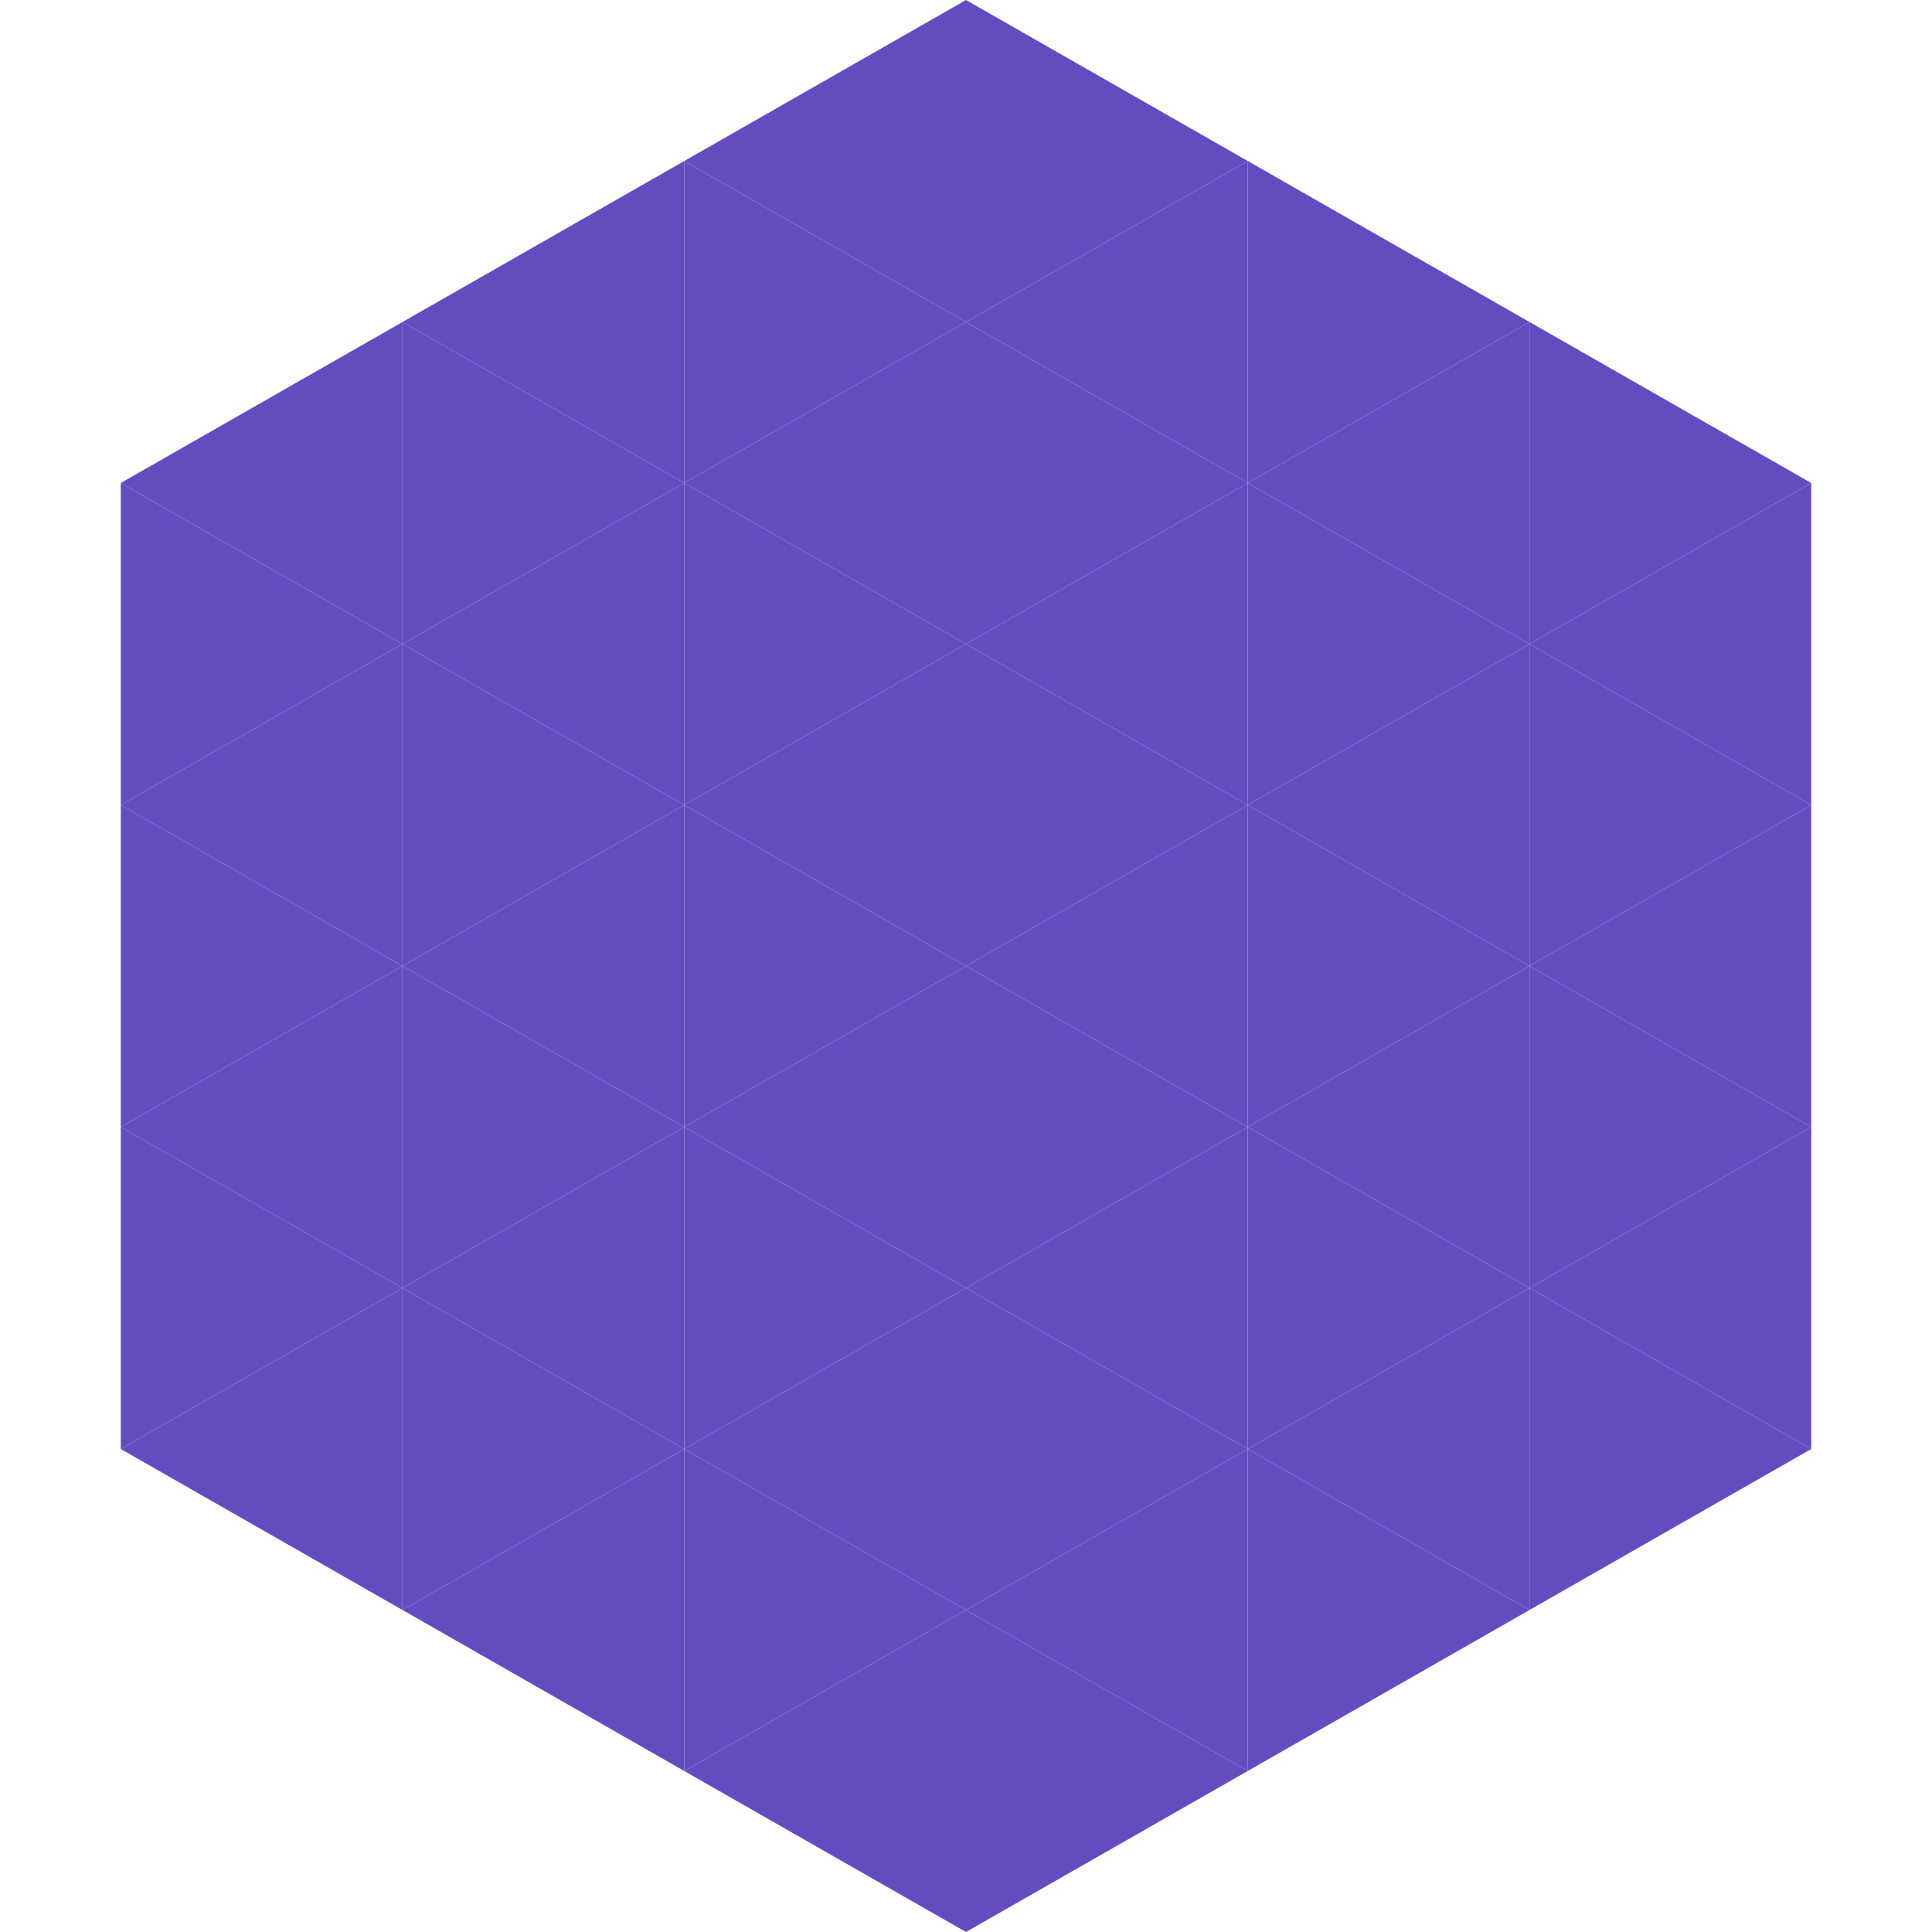
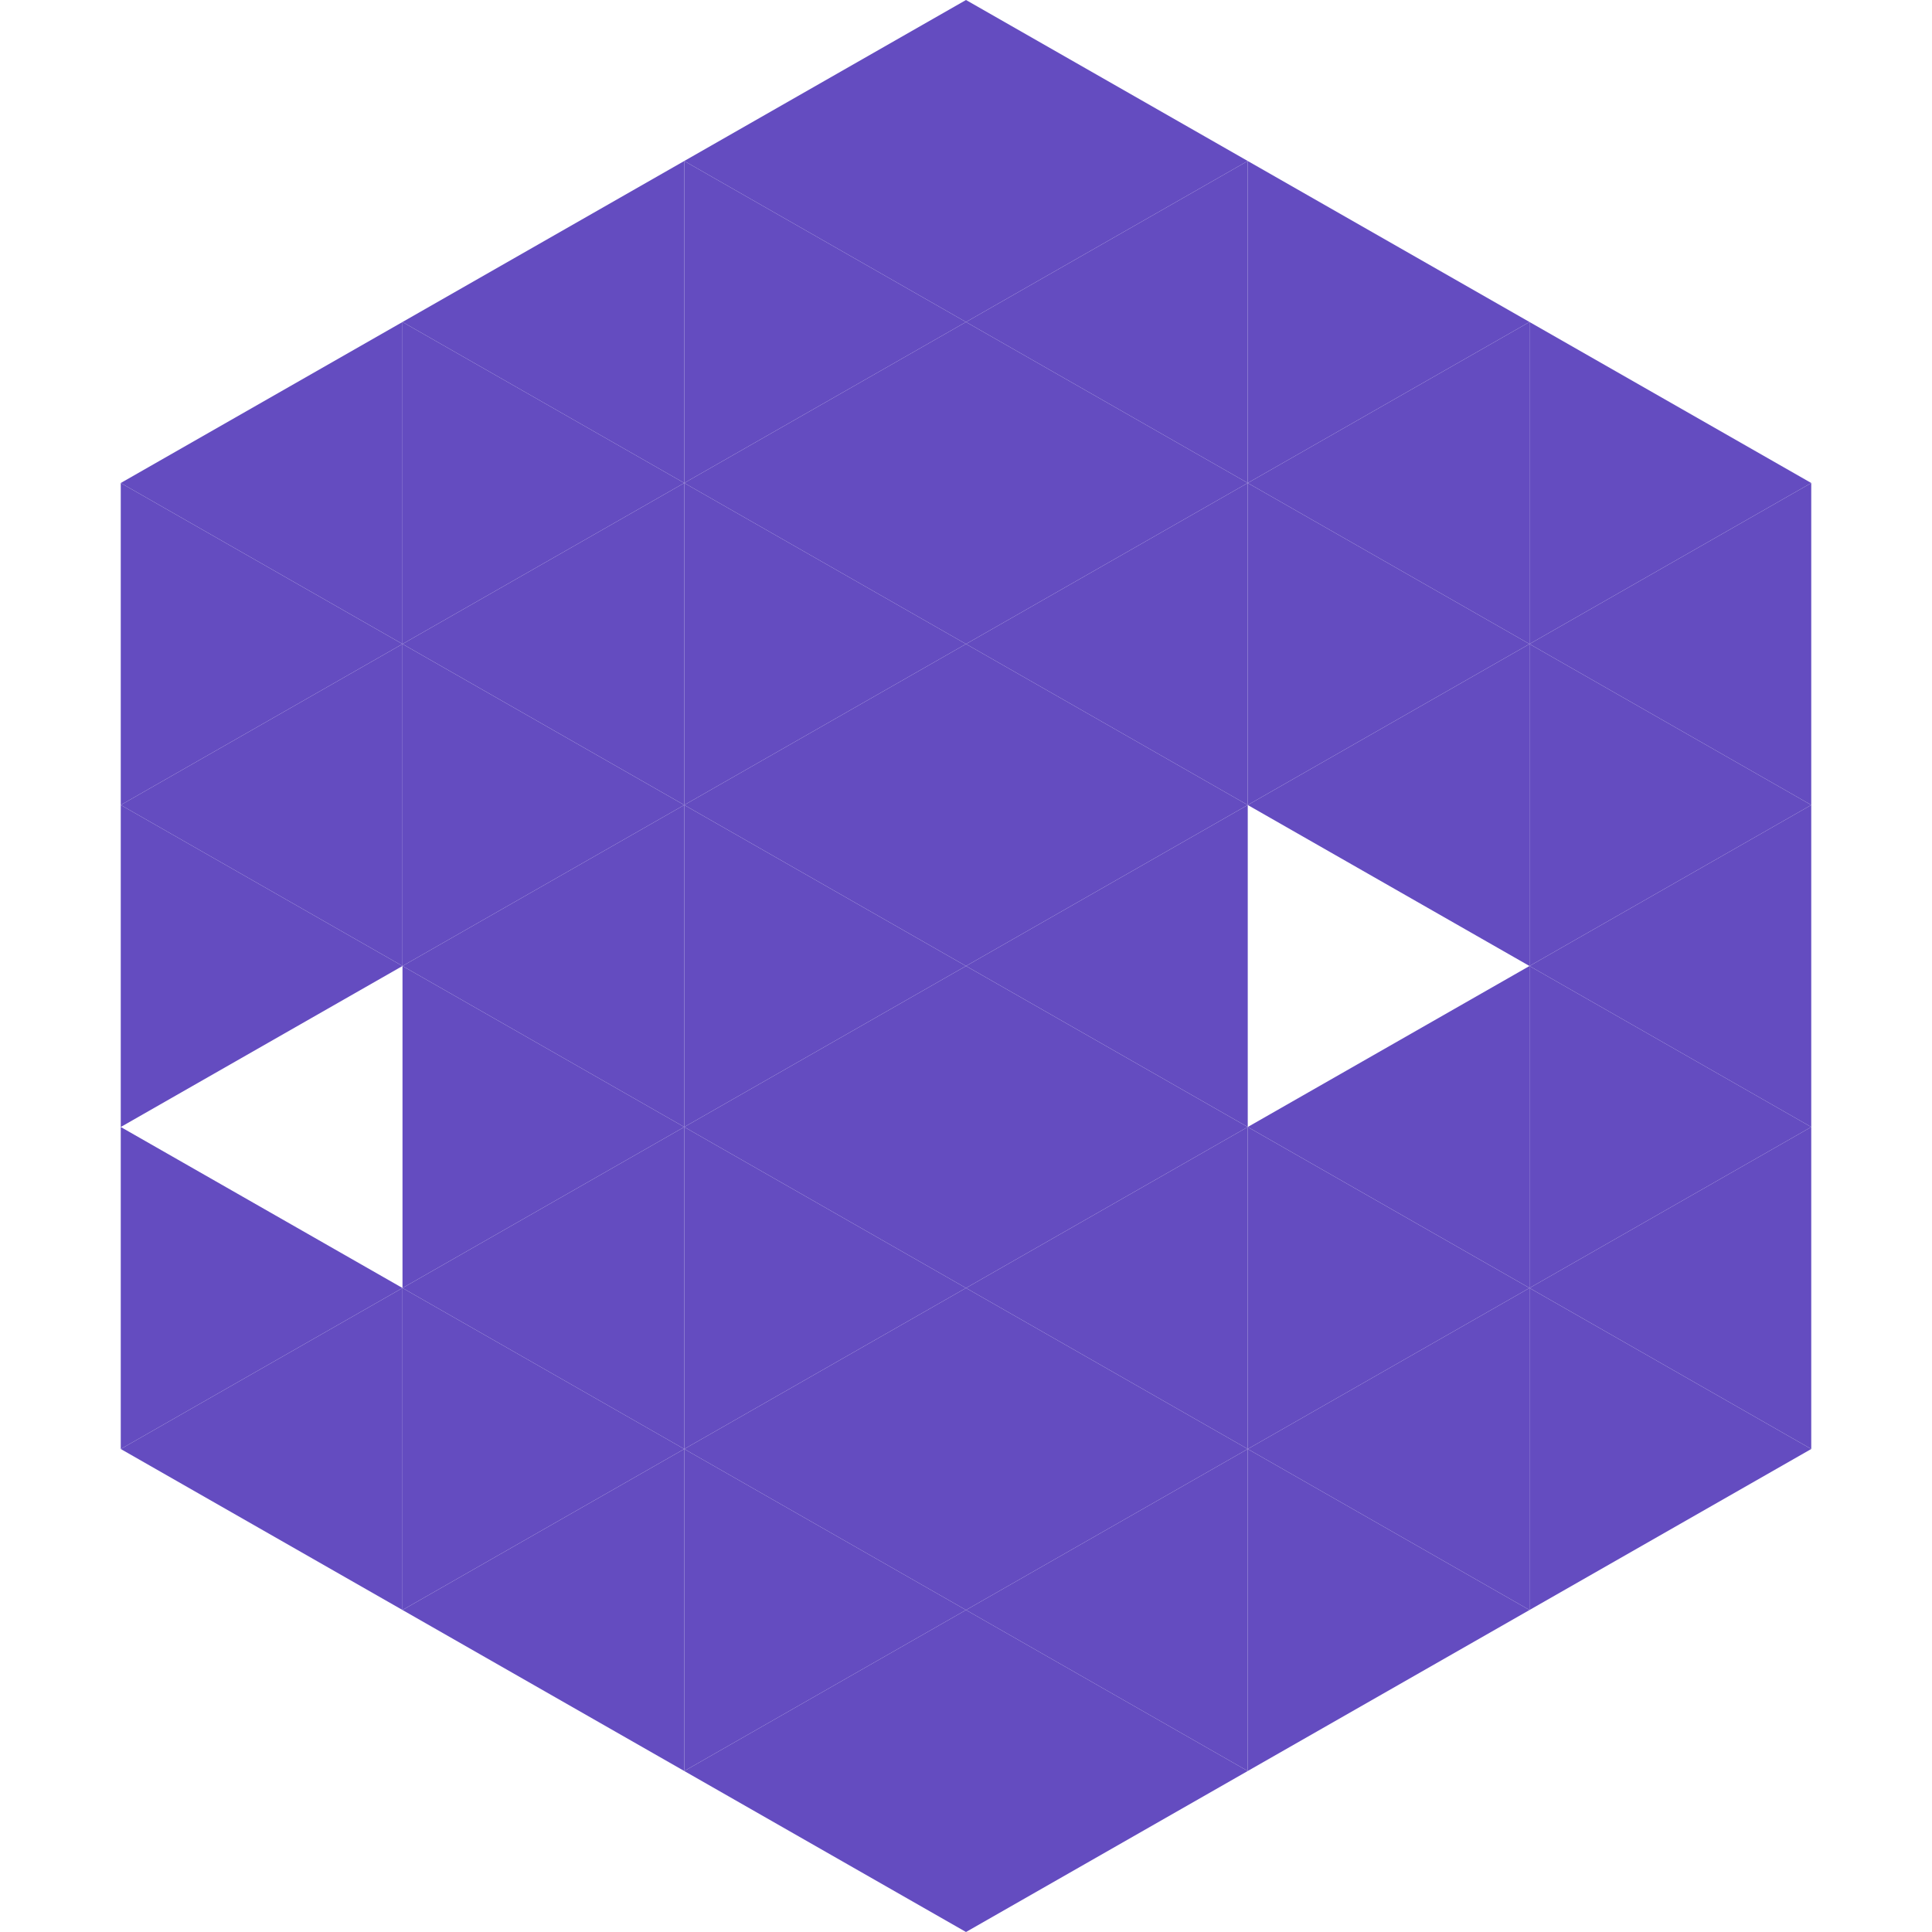
<svg xmlns="http://www.w3.org/2000/svg" width="240" height="240">
  <polygon points="50,40 15,60 50,80" style="fill:rgb(100,76,192)" />
  <polygon points="190,40 225,60 190,80" style="fill:rgb(100,76,192)" />
  <polygon points="15,60 50,80 15,100" style="fill:rgb(100,76,192)" />
  <polygon points="225,60 190,80 225,100" style="fill:rgb(100,76,192)" />
  <polygon points="50,80 15,100 50,120" style="fill:rgb(100,76,192)" />
  <polygon points="190,80 225,100 190,120" style="fill:rgb(100,76,192)" />
  <polygon points="15,100 50,120 15,140" style="fill:rgb(100,76,192)" />
  <polygon points="225,100 190,120 225,140" style="fill:rgb(100,76,192)" />
-   <polygon points="50,120 15,140 50,160" style="fill:rgb(100,76,192)" />
  <polygon points="190,120 225,140 190,160" style="fill:rgb(100,76,192)" />
  <polygon points="15,140 50,160 15,180" style="fill:rgb(100,76,192)" />
  <polygon points="225,140 190,160 225,180" style="fill:rgb(100,76,192)" />
  <polygon points="50,160 15,180 50,200" style="fill:rgb(100,76,192)" />
  <polygon points="190,160 225,180 190,200" style="fill:rgb(100,76,192)" />
  <polygon points="15,180 50,200 15,220" style="fill:rgb(255,255,255); fill-opacity:0" />
  <polygon points="225,180 190,200 225,220" style="fill:rgb(255,255,255); fill-opacity:0" />
-   <polygon points="50,0 85,20 50,40" style="fill:rgb(255,255,255); fill-opacity:0" />
  <polygon points="190,0 155,20 190,40" style="fill:rgb(255,255,255); fill-opacity:0" />
  <polygon points="85,20 50,40 85,60" style="fill:rgb(100,76,192)" />
  <polygon points="155,20 190,40 155,60" style="fill:rgb(100,76,192)" />
  <polygon points="50,40 85,60 50,80" style="fill:rgb(100,76,192)" />
  <polygon points="190,40 155,60 190,80" style="fill:rgb(100,76,192)" />
  <polygon points="85,60 50,80 85,100" style="fill:rgb(100,76,192)" />
  <polygon points="155,60 190,80 155,100" style="fill:rgb(100,76,192)" />
  <polygon points="50,80 85,100 50,120" style="fill:rgb(100,76,192)" />
  <polygon points="190,80 155,100 190,120" style="fill:rgb(100,76,192)" />
  <polygon points="85,100 50,120 85,140" style="fill:rgb(100,76,192)" />
-   <polygon points="155,100 190,120 155,140" style="fill:rgb(100,76,192)" />
  <polygon points="50,120 85,140 50,160" style="fill:rgb(100,76,192)" />
  <polygon points="190,120 155,140 190,160" style="fill:rgb(100,76,192)" />
  <polygon points="85,140 50,160 85,180" style="fill:rgb(100,76,192)" />
  <polygon points="155,140 190,160 155,180" style="fill:rgb(100,76,192)" />
  <polygon points="50,160 85,180 50,200" style="fill:rgb(100,76,192)" />
  <polygon points="190,160 155,180 190,200" style="fill:rgb(100,76,192)" />
  <polygon points="85,180 50,200 85,220" style="fill:rgb(100,76,192)" />
  <polygon points="155,180 190,200 155,220" style="fill:rgb(100,76,192)" />
  <polygon points="120,0 85,20 120,40" style="fill:rgb(100,76,192)" />
  <polygon points="120,0 155,20 120,40" style="fill:rgb(100,76,192)" />
  <polygon points="85,20 120,40 85,60" style="fill:rgb(100,76,192)" />
  <polygon points="155,20 120,40 155,60" style="fill:rgb(100,76,192)" />
  <polygon points="120,40 85,60 120,80" style="fill:rgb(100,76,192)" />
  <polygon points="120,40 155,60 120,80" style="fill:rgb(100,76,192)" />
  <polygon points="85,60 120,80 85,100" style="fill:rgb(100,76,192)" />
  <polygon points="155,60 120,80 155,100" style="fill:rgb(100,76,192)" />
  <polygon points="120,80 85,100 120,120" style="fill:rgb(100,76,192)" />
  <polygon points="120,80 155,100 120,120" style="fill:rgb(100,76,192)" />
  <polygon points="85,100 120,120 85,140" style="fill:rgb(100,76,192)" />
  <polygon points="155,100 120,120 155,140" style="fill:rgb(100,76,192)" />
  <polygon points="120,120 85,140 120,160" style="fill:rgb(100,76,192)" />
  <polygon points="120,120 155,140 120,160" style="fill:rgb(100,76,192)" />
  <polygon points="85,140 120,160 85,180" style="fill:rgb(100,76,192)" />
  <polygon points="155,140 120,160 155,180" style="fill:rgb(100,76,192)" />
  <polygon points="120,160 85,180 120,200" style="fill:rgb(100,76,192)" />
  <polygon points="120,160 155,180 120,200" style="fill:rgb(100,76,192)" />
  <polygon points="85,180 120,200 85,220" style="fill:rgb(100,76,192)" />
  <polygon points="155,180 120,200 155,220" style="fill:rgb(100,76,192)" />
  <polygon points="120,200 85,220 120,240" style="fill:rgb(100,76,192)" />
  <polygon points="120,200 155,220 120,240" style="fill:rgb(100,76,192)" />
  <polygon points="85,220 120,240 85,260" style="fill:rgb(255,255,255); fill-opacity:0" />
  <polygon points="155,220 120,240 155,260" style="fill:rgb(255,255,255); fill-opacity:0" />
</svg>